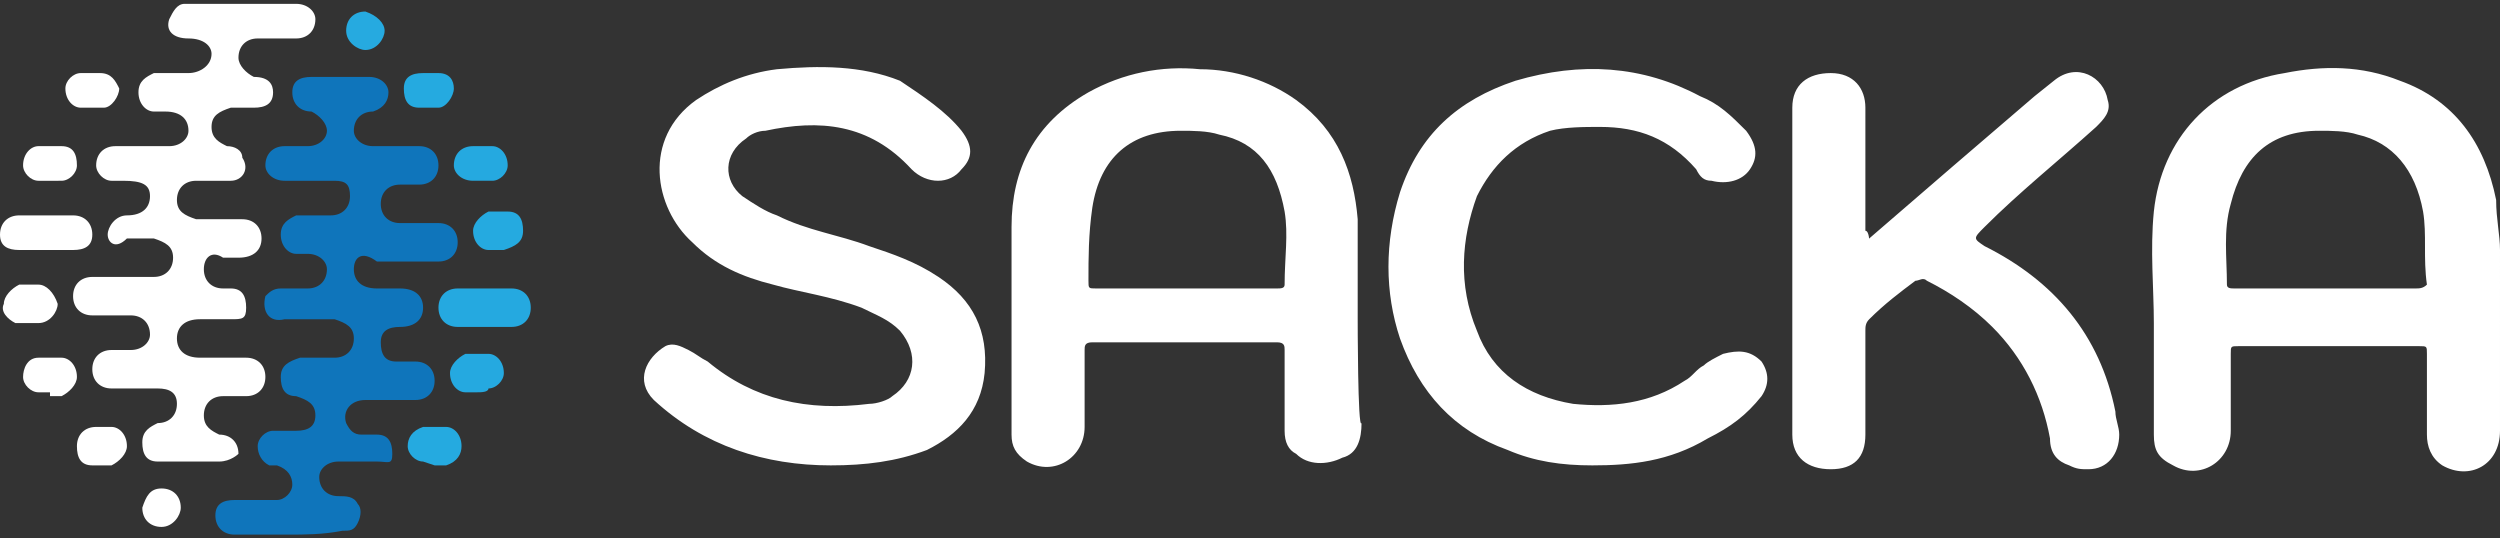
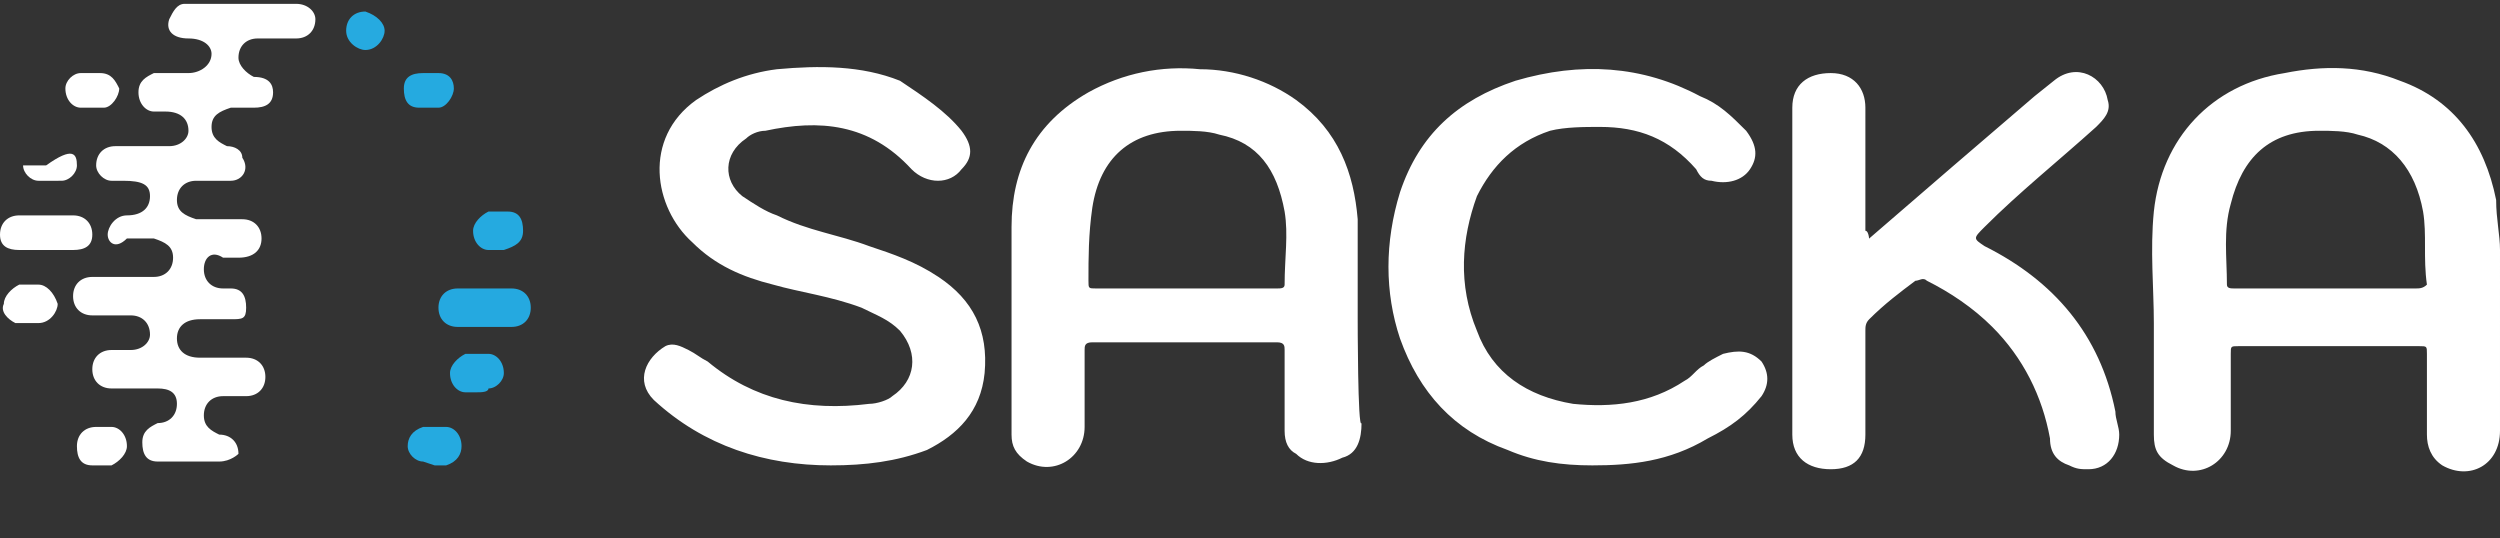
<svg xmlns="http://www.w3.org/2000/svg" version="1.1" id="Layer_1" x="0px" y="0px" viewBox="0 0 65 14" style="enable-background:new 0 0 65 14;" xml:space="preserve">
  <rect x="0" y="0" width="65" height="14" fill="#333333" stroke="none" />
  <style type="text/css">
	.st0{fill:#FFFFFF;}
	.st1{fill:#0F75BB;}
	.st2{fill:#25A9E0;}
	.st3{fill:#25AAE0;}
	.st4{fill:#26AAE0;}
</style>
  <path class="st0" d="M21.6,12.1c-1.7,0-3.3-0.5-4.6-1.7c-0.5-0.5-0.2-1.1,0.3-1.4c0.2-0.1,0.4,0,0.6,0.1c0.2,0.1,0.3,0.2,0.5,0.3  c1.2,1,2.6,1.3,4.2,1.1c0.2,0,0.5-0.1,0.6-0.2c0.6-0.4,0.7-1.1,0.2-1.7c-0.3-0.3-0.6-0.4-1-0.6c-0.8-0.3-1.6-0.4-2.3-0.6  c-0.8-0.2-1.5-0.5-2.1-1.1c-1-0.9-1.3-2.7,0.1-3.7c0.6-0.4,1.3-0.7,2.1-0.8c1.1-0.1,2.2-0.1,3.2,0.3C24,2.5,24.6,2.9,25,3.4  c0.3,0.4,0.3,0.7,0,1c-0.3,0.4-0.9,0.4-1.3,0c-1.1-1.2-2.4-1.3-3.8-1c-0.2,0-0.4,0.1-0.5,0.2c-0.6,0.4-0.6,1.1-0.1,1.5  c0.3,0.2,0.6,0.4,0.9,0.5C21,6,21.8,6.1,22.6,6.4c0.6,0.2,1.2,0.4,1.8,0.8c0.9,0.6,1.3,1.4,1.2,2.5c-0.1,1-0.7,1.6-1.5,2  C23.3,12,22.5,12.1,21.6,12.1z M48.6,6.2c1.5-1.3,2.9-2.5,4.3-3.7l0.5-0.4c0.6-0.5,1.3-0.1,1.4,0.5c0.1,0.3-0.1,0.5-0.3,0.7  c-1,0.9-2,1.7-2.9,2.6c-0.3,0.3-0.3,0.3,0,0.5c1.8,0.9,3,2.3,3.4,4.3c0,0.2,0.1,0.4,0.1,0.6c0,0.5-0.3,0.9-0.8,0.9  c-0.2,0-0.3,0-0.5-0.1c-0.3-0.1-0.5-0.3-0.5-0.7c-0.2-1.1-0.7-2.1-1.5-2.9c-0.5-0.5-1.1-0.9-1.7-1.2c-0.1-0.1-0.2,0-0.3,0  c-0.4,0.3-0.8,0.6-1.2,1c-0.1,0.1-0.1,0.2-0.1,0.3v2.7c0,0.6-0.3,0.9-0.9,0.9c-0.6,0-1-0.3-1-0.9V2.8c0-0.6,0.4-0.9,1-0.9  c0.6,0,0.9,0.4,0.9,0.9V6C48.6,6,48.6,6.3,48.6,6.2z M41.4,12.1c-0.8,0-1.5-0.1-2.2-0.4c-1.4-0.5-2.3-1.5-2.8-2.9  C36,7.6,36,6.3,36.4,5c0.5-1.5,1.5-2.4,3-2.9c1.7-0.5,3.3-0.4,4.8,0.4c0.5,0.2,0.8,0.5,1.2,0.9c0.3,0.4,0.3,0.7,0.1,1  c-0.2,0.3-0.6,0.4-1,0.3c-0.2,0-0.3-0.1-0.4-0.3c-0.7-0.8-1.5-1.1-2.5-1.1c-0.4,0-0.9,0-1.3,0.1c-0.9,0.3-1.5,0.9-1.9,1.7  c-0.4,1.1-0.5,2.3,0,3.5c0.4,1.1,1.3,1.7,2.5,1.9c1,0.1,2,0,2.9-0.6c0.2-0.1,0.3-0.3,0.5-0.4c0.1-0.1,0.3-0.2,0.5-0.3  c0.4-0.1,0.7-0.1,1,0.2c0.2,0.3,0.2,0.6,0,0.9c-0.4,0.5-0.8,0.8-1.4,1.1C43.4,12,42.4,12.1,41.4,12.1z" />
-   <path class="st1" d="M7.5,13.9c-0.5,0-0.9,0-1.4,0c-0.3,0-0.5-0.2-0.5-0.5S5.8,13,6.1,13h1.1c0.2,0,0.4-0.2,0.4-0.4  c0-0.2-0.1-0.4-0.4-0.5l-0.2,0c-0.2-0.1-0.3-0.3-0.3-0.5c0-0.2,0.2-0.4,0.4-0.4h0.6c0.3,0,0.5-0.1,0.5-0.4c0-0.3-0.2-0.4-0.5-0.5  c-0.3,0-0.4-0.2-0.4-0.5c0-0.3,0.2-0.4,0.5-0.5h0.9c0.3,0,0.5-0.2,0.5-0.5c0-0.3-0.2-0.4-0.5-0.5c-0.4,0-0.9,0-1.3,0  C7,8.4,6.8,8.1,6.9,7.7C7,7.6,7.1,7.5,7.3,7.5H8c0.3,0,0.5-0.2,0.5-0.5c0-0.2-0.2-0.4-0.5-0.4l-0.3,0c-0.2,0-0.4-0.2-0.4-0.5  s0.2-0.4,0.4-0.5c0.3,0,0.6,0,0.9,0c0.3,0,0.5-0.2,0.5-0.5S9,4.7,8.7,4.7H7.4c-0.3,0-0.5-0.2-0.5-0.4c0-0.3,0.2-0.5,0.5-0.5H8  c0.3,0,0.5-0.2,0.5-0.4c0-0.2-0.2-0.4-0.4-0.5c-0.3,0-0.5-0.2-0.5-0.5c0-0.3,0.2-0.4,0.5-0.4h1.5c0.3,0,0.5,0.2,0.5,0.4  S10,2.8,9.7,2.9c-0.3,0-0.5,0.2-0.5,0.5c0,0.2,0.2,0.4,0.5,0.4h1.2c0.3,0,0.5,0.2,0.5,0.5c0,0.3-0.2,0.5-0.5,0.5h-0.5  c-0.3,0-0.5,0.2-0.5,0.5s0.2,0.5,0.5,0.5h1c0.3,0,0.5,0.2,0.5,0.5c0,0.3-0.2,0.5-0.5,0.5H9.8C9.4,6.5,9.2,6.7,9.2,7  c0,0.3,0.2,0.5,0.6,0.5h0.6c0.4,0,0.6,0.2,0.6,0.5c0,0.3-0.2,0.5-0.6,0.5c-0.3,0-0.5,0.1-0.5,0.4c0,0.3,0.1,0.5,0.4,0.5h0.5  c0.3,0,0.5,0.2,0.5,0.5c0,0.3-0.2,0.5-0.5,0.5c-0.4,0-0.9,0-1.3,0c-0.4,0-0.6,0.3-0.5,0.6c0.1,0.2,0.2,0.3,0.4,0.3h0.4  c0.3,0,0.4,0.2,0.4,0.5S10.1,12,9.8,12c-0.3,0-0.7,0-1,0c-0.3,0-0.5,0.2-0.5,0.4c0,0.3,0.2,0.5,0.5,0.5c0.2,0,0.4,0,0.5,0.2  c0.1,0.1,0.1,0.3,0,0.5c-0.1,0.2-0.2,0.2-0.4,0.2C8.4,13.9,7.9,13.9,7.5,13.9z" />
  <path class="st0" d="M6.3,0.1h1.4c0.3,0,0.5,0.2,0.5,0.4C8.2,0.8,8,1,7.7,1C7.4,1,7,1,6.7,1C6.4,1,6.2,1.2,6.2,1.5  c0,0.2,0.2,0.4,0.4,0.5C7,2,7.1,2.2,7.1,2.4c0,0.3-0.2,0.4-0.5,0.4H6C5.7,2.9,5.5,3,5.5,3.3c0,0.3,0.2,0.4,0.4,0.5  c0.2,0,0.4,0.1,0.4,0.3C6.5,4.4,6.3,4.7,6,4.7c-0.3,0-0.6,0-0.9,0c-0.3,0-0.5,0.2-0.5,0.5c0,0.3,0.2,0.4,0.5,0.5h1.2  c0.3,0,0.5,0.2,0.5,0.5c0,0.3-0.2,0.5-0.6,0.5H5.8C5.5,6.5,5.3,6.7,5.3,7c0,0.3,0.2,0.5,0.5,0.5H6c0.3,0,0.4,0.2,0.4,0.5  S6.3,8.3,6,8.3c-0.3,0-0.6,0-0.8,0c-0.4,0-0.6,0.2-0.6,0.5s0.2,0.5,0.6,0.5h1.2c0.3,0,0.5,0.2,0.5,0.5c0,0.3-0.2,0.5-0.5,0.5H5.8  c-0.3,0-0.5,0.2-0.5,0.5c0,0.3,0.2,0.4,0.4,0.5c0.3,0,0.5,0.2,0.5,0.5C6.2,11.8,6,12,5.7,12c-0.5,0-1.1,0-1.6,0  c-0.3,0-0.4-0.2-0.4-0.5s0.2-0.4,0.4-0.5c0.3,0,0.5-0.2,0.5-0.5c0-0.3-0.2-0.4-0.5-0.4c-0.4,0-0.8,0-1.2,0c-0.3,0-0.5-0.2-0.5-0.5  c0-0.3,0.2-0.5,0.5-0.5h0.5c0.3,0,0.5-0.2,0.5-0.4c0-0.3-0.2-0.5-0.5-0.5c-0.3,0-0.7,0-1,0c-0.3,0-0.5-0.2-0.5-0.5s0.2-0.5,0.5-0.5  H4c0.3,0,0.5-0.2,0.5-0.5c0-0.3-0.2-0.4-0.5-0.5H3.3C3,6.5,2.8,6.3,2.8,6.1S3,5.6,3.3,5.6c0.4,0,0.6-0.2,0.6-0.5  c0-0.3-0.2-0.4-0.7-0.4H2.9c-0.2,0-0.4-0.2-0.4-0.4c0-0.3,0.2-0.5,0.5-0.5c0.5,0,0.9,0,1.4,0c0.3,0,0.5-0.2,0.5-0.4  c0-0.3-0.2-0.5-0.6-0.5H4c-0.2,0-0.4-0.2-0.4-0.5C3.6,2.1,3.8,2,4,1.9c0.3,0,0.6,0,0.9,0c0.3,0,0.6-0.2,0.6-0.5C5.5,1.2,5.3,1,4.9,1  C4.5,1,4.3,0.8,4.4,0.5c0.1-0.2,0.2-0.4,0.4-0.4C5.3,0.1,5.8,0.1,6.3,0.1z M1.2,6.5H0.5C0.2,6.5,0,6.4,0,6.1s0.2-0.5,0.5-0.5  c0.4,0,0.9,0,1.4,0c0.3,0,0.5,0.2,0.5,0.5S2.2,6.5,1.9,6.5H1.2z" />
  <path class="st2" d="M12.6,7.5h0.7c0.3,0,0.5,0.2,0.5,0.5s-0.2,0.5-0.5,0.5c-0.4,0-0.9,0-1.4,0c-0.3,0-0.5-0.2-0.5-0.5  c0-0.3,0.2-0.5,0.5-0.5H12.6z" />
  <path class="st0" d="M2.6,11.1h0.3c0.2,0,0.4,0.2,0.4,0.5c0,0.2-0.2,0.4-0.4,0.5c-0.2,0-0.4,0-0.5,0c-0.3,0-0.4-0.2-0.4-0.5  c0-0.3,0.2-0.5,0.5-0.5L2.6,11.1z" />
  <path class="st3" d="M11.3,12.1L11,12c-0.2,0-0.4-0.2-0.4-0.4c0-0.2,0.1-0.4,0.4-0.5c0.2,0,0.4,0,0.6,0c0.2,0,0.4,0.2,0.4,0.5  c0,0.2-0.1,0.4-0.4,0.5L11.3,12.1z M13,6.5h-0.3c-0.2,0-0.4-0.2-0.4-0.5c0-0.2,0.2-0.4,0.4-0.5c0.2,0,0.4,0,0.5,0  c0.3,0,0.4,0.2,0.4,0.5c0,0.3-0.2,0.4-0.5,0.5C13.3,6.5,13,6.5,13,6.5z" />
  <path class="st0" d="M0.8,8.4H0.4C0.2,8.3,0,8.1,0.1,7.9c0-0.2,0.2-0.4,0.4-0.5c0.2,0,0.3,0,0.5,0c0.2,0,0.4,0.2,0.5,0.5  c0,0.2-0.2,0.5-0.5,0.5H0.8z M2.4,1.9h0.2c0.3,0,0.4,0.2,0.5,0.4c0,0.2-0.2,0.5-0.4,0.5c-0.2,0-0.4,0-0.6,0c-0.2,0-0.4-0.2-0.4-0.5  c0-0.2,0.2-0.4,0.4-0.4C2.2,1.9,2.4,1.9,2.4,1.9z" />
  <path class="st2" d="M12.4,10.2h-0.3c-0.2,0-0.4-0.2-0.4-0.5c0-0.2,0.2-0.4,0.4-0.5c0.2,0,0.4,0,0.6,0c0.2,0,0.4,0.2,0.4,0.5  c0,0.2-0.2,0.4-0.4,0.4C12.7,10.2,12.5,10.2,12.4,10.2z" />
  <path class="st3" d="M11.2,1.9h0.2c0.3,0,0.4,0.2,0.4,0.4c0,0.2-0.2,0.5-0.4,0.5c-0.2,0-0.3,0-0.5,0c-0.3,0-0.4-0.2-0.4-0.5  c0-0.3,0.2-0.4,0.5-0.4C11,1.9,11.2,1.9,11.2,1.9z" />
-   <path class="st0" d="M1.3,4.7H1c-0.2,0-0.4-0.2-0.4-0.4C0.6,4,0.8,3.8,1,3.8c0.2,0,0.4,0,0.6,0C1.9,3.8,2,4,2,4.3  c0,0.2-0.2,0.4-0.4,0.4L1.3,4.7z" />
-   <path class="st2" d="M12.5,3.8h0.3c0.2,0,0.4,0.2,0.4,0.5c0,0.2-0.2,0.4-0.4,0.4c-0.2,0-0.3,0-0.5,0c-0.3,0-0.5-0.2-0.5-0.4  c0-0.3,0.2-0.5,0.5-0.5C12.3,3.8,12.5,3.8,12.5,3.8z" />
-   <path class="st0" d="M1.3,10.2H1c-0.2,0-0.4-0.2-0.4-0.4c0-0.2,0.1-0.5,0.4-0.5c0.2,0,0.4,0,0.6,0C1.8,9.3,2,9.5,2,9.8  c0,0.2-0.2,0.4-0.4,0.5H1.3z M4.2,12.7c0.3,0,0.5,0.2,0.5,0.5c0,0.2-0.2,0.5-0.5,0.5c-0.3,0-0.5-0.2-0.5-0.5  C3.8,12.9,3.9,12.7,4.2,12.7z" />
+   <path class="st0" d="M1.3,4.7H1c-0.2,0-0.4-0.2-0.4-0.4c0.2,0,0.4,0,0.6,0C1.9,3.8,2,4,2,4.3  c0,0.2-0.2,0.4-0.4,0.4L1.3,4.7z" />
  <path class="st4" d="M10,0.8c0,0.2-0.2,0.5-0.5,0.5c-0.2,0-0.5-0.2-0.5-0.5s0.2-0.5,0.5-0.5C9.8,0.4,10,0.6,10,0.8z" />
  <path class="st0" d="M35.3,8.3c0-0.8,0-1.7,0-2.6c-0.1-1.2-0.5-2.3-1.6-3.1c-0.7-0.5-1.6-0.8-2.5-0.8c-1-0.1-2,0.1-2.9,0.6  c-1.4,0.8-2,2-2,3.5c0,1.8,0,3.6,0,5.4c0,0.3,0.1,0.5,0.4,0.7c0.7,0.4,1.5-0.1,1.5-0.9v-2c0-0.1,0-0.2,0.2-0.2c1.6,0,3.2,0,4.8,0  c0.2,0,0.2,0.1,0.2,0.2c0,0.7,0,1.4,0,2.1c0,0.3,0.1,0.5,0.3,0.6c0.3,0.3,0.8,0.3,1.2,0.1c0.4-0.1,0.5-0.5,0.5-0.9  C35.3,11.2,35.3,8.3,35.3,8.3z M33.2,7.5h-4.7c-0.2,0-0.2,0-0.2-0.2c0-0.6,0-1.2,0.1-1.9c0.2-1.3,1-2,2.3-2c0.3,0,0.7,0,1,0.1  c1,0.2,1.5,0.9,1.7,2c0.1,0.6,0,1.2,0,1.9C33.4,7.5,33.3,7.5,33.2,7.5z M64.9,5.2c-0.3-1.5-1.1-2.6-2.5-3.1c-1-0.4-2-0.4-3-0.2  c-1.9,0.3-3.2,1.7-3.4,3.6c-0.1,1,0,2,0,2.9v2.9c0,0.4,0.1,0.6,0.5,0.8c0.7,0.4,1.5-0.1,1.5-0.9c0-0.6,0-1.3,0-2  c0-0.2,0-0.2,0.2-0.2c1.6,0,3.1,0,4.7,0c0.2,0,0.2,0,0.2,0.2c0,0.7,0,1.4,0,2.1c0,0.3,0.1,0.6,0.4,0.8c0.7,0.4,1.5,0,1.5-0.9V6.5  C65,6.1,64.9,5.7,64.9,5.2z M62.8,7.5h-4.7c-0.1,0-0.2,0-0.2-0.1c0-0.7-0.1-1.4,0.1-2.1c0.3-1.2,1-1.9,2.3-1.9c0.3,0,0.7,0,1,0.1  c0.9,0.2,1.5,0.9,1.7,2c0.1,0.6,0,1.2,0.1,1.9C63,7.5,62.9,7.5,62.8,7.5z" />
</svg>